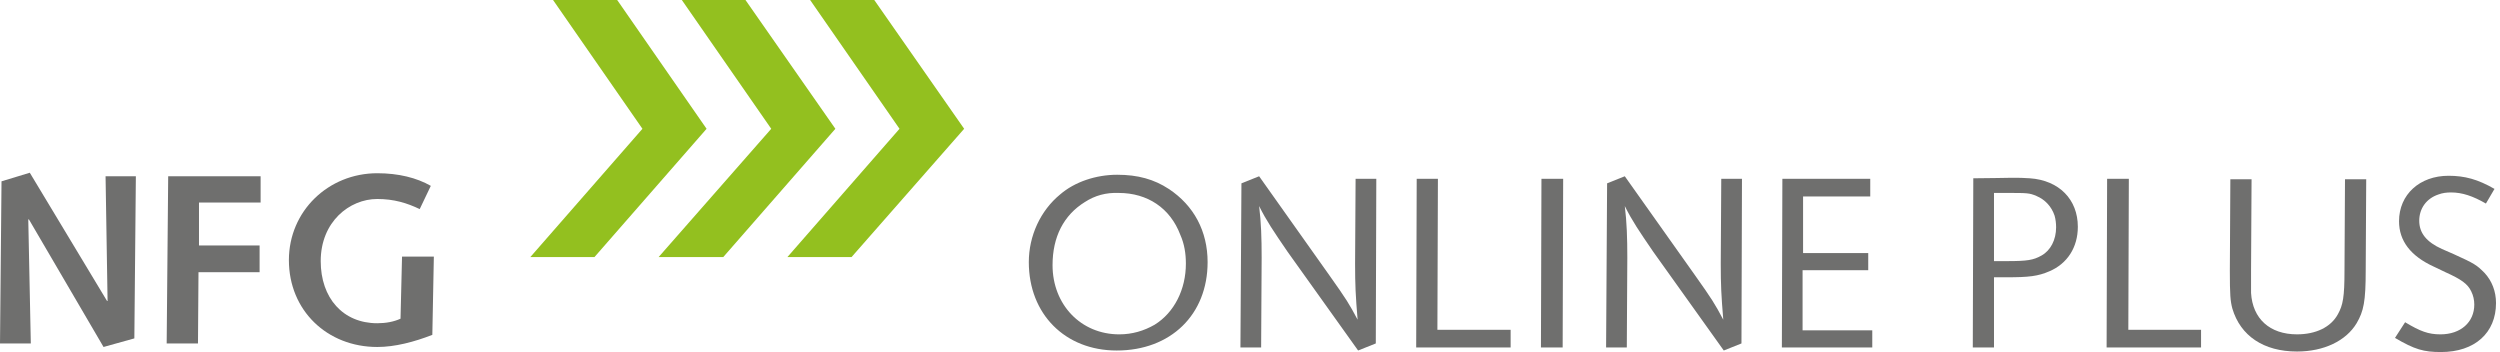
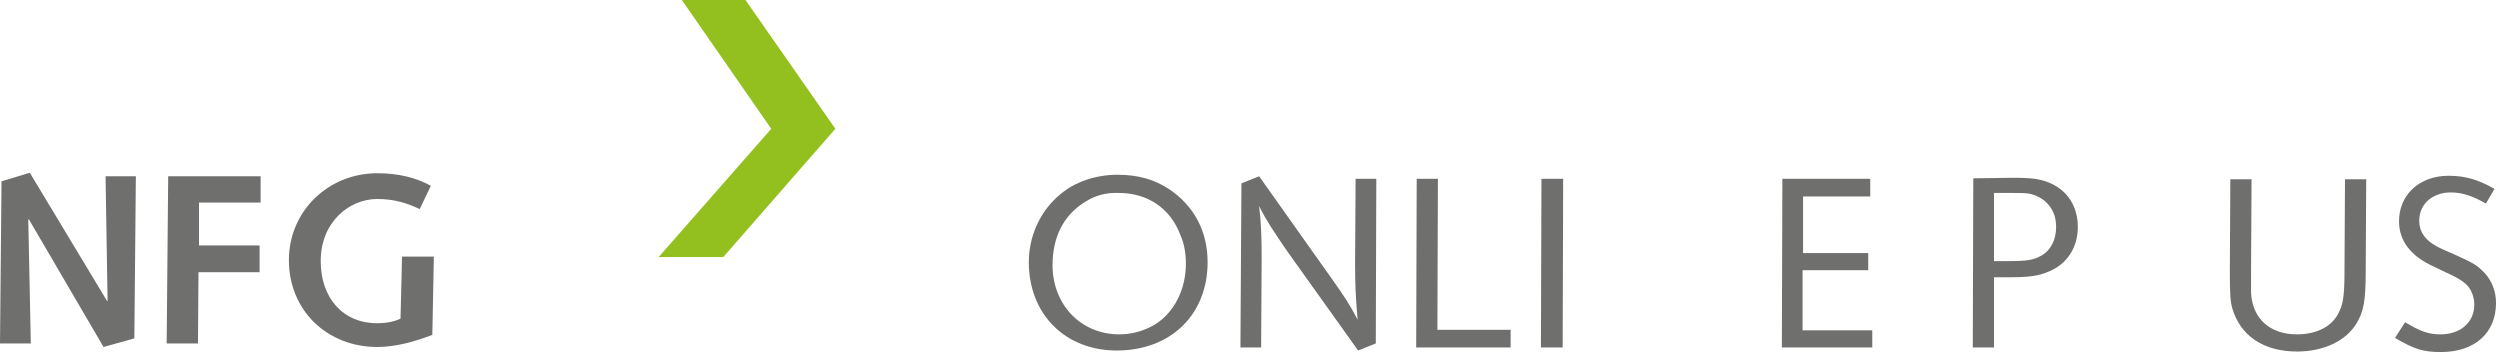
<svg xmlns="http://www.w3.org/2000/svg" id="a" width="419" height="59" viewBox="0 0 419 59">
  <polygon points=".254 30.389 4.994 28.95 17.945 50.451 18.03 50.451 17.692 29.542 22.77 29.542 22.517 56.715 17.353 58.154 4.825 36.737 4.74 36.822 5.164 57.561 0 57.561 .254 30.389" style="fill:#6f6f6e;" />
  <polygon points="28.188 29.542 43.679 29.542 43.679 33.944 33.352 33.944 33.352 41.139 43.509 41.139 43.509 45.626 33.267 45.626 33.182 57.561 27.934 57.561 28.188 29.542" style="fill:#6f6f6e;" />
  <path d="m67.38,43.001h5.333l-.254,13.121c-3.047,1.185-6.264,2.032-9.227,2.032-8.38,0-14.813-6.095-14.813-14.56,0-8.211,6.603-14.56,14.813-14.56,3.555,0,6.603.762,8.973,2.116l-1.862,3.894c-2.116-1.016-4.317-1.693-7.11-1.693-4.656,0-9.481,3.809-9.481,10.412,0,6.179,3.725,10.412,9.481,10.412,1.439,0,2.793-.254,3.894-.762l.254-10.412Z" style="fill:#6f6f6e;" />
-   <polygon points="92.69 0 107.673 21.585 88.881 43.086 99.631 43.086 118.423 21.585 103.44 0 92.69 0" style="fill:#93c01f;" />
  <polygon points="114.275 0 129.258 21.585 110.382 43.086 121.217 43.086 140.009 21.585 124.941 0 114.275 0" style="fill:#93c01f;" />
-   <polygon points="135.776 0 150.759 21.585 131.967 43.086 142.717 43.086 161.594 21.585 146.527 0 135.776 0" style="fill:#93c01f;" />
  <path d="m195.877,31.659c4.232,2.793,6.518,7.11,6.518,12.274,0,8.803-6.179,14.813-15.237,14.813-8.634,0-14.729-6.095-14.729-14.813,0-4.402,1.947-8.634,5.248-11.343,2.455-2.116,6.01-3.301,9.565-3.301,3.471,0,6.179.762,8.634,2.37Zm-14.052,2.201c-3.555,2.201-5.418,5.841-5.418,10.581,0,6.603,4.74,11.597,11.174,11.597,2.201,0,4.148-.593,5.925-1.608,3.301-2.032,5.248-5.925,5.248-10.242,0-1.693-.254-3.301-.931-4.825-1.693-4.486-5.502-7.026-10.327-7.026-2.116-.085-3.978.423-5.671,1.524Z" style="fill:#6f6f6e;" />
  <path d="m208.066,30.727l2.963-1.185,11.766,16.591c2.878,4.063,3.301,4.74,4.74,7.449-.339-4.063-.423-5.841-.423-9.396l.085-14.221h3.471l-.085,27.595-2.963,1.185-11.851-16.591c-2.37-3.471-3.471-5.079-4.74-7.618.339,2.709.423,5.418.423,8.634l-.085,15.067h-3.471l.169-27.511Z" style="fill:#6f6f6e;" />
  <path d="m240.994,29.966l-.085,25.31h12.274v2.963h-15.829l.085-28.273h3.555Z" style="fill:#6f6f6e;" />
  <path d="m258.347,29.966h3.64l-.085,28.273h-3.64l.085-28.273Z" style="fill:#6f6f6e;" />
-   <path d="m269.352,30.727l2.963-1.185,11.766,16.591c2.878,4.063,3.301,4.74,4.74,7.449-.339-4.063-.423-5.841-.423-9.396l.085-14.221h3.471l-.085,27.595-2.963,1.185-11.851-16.591c-2.37-3.471-3.471-5.079-4.74-7.618.339,2.709.423,5.418.423,8.634l-.085,15.067h-3.471l.169-27.511Z" style="fill:#6f6f6e;" />
  <path d="m298.725,29.966h14.729v2.963h-11.258v9.481h10.92v2.878h-11.004v10.073h11.681v2.878h-15.152l.085-28.273Z" style="fill:#6f6f6e;" />
  <path d="m330.722,29.881c2.624,0,5.333-.085,6.349-.085,1.27,0,2.116,0,3.132.085,4.91.339,8.042,3.555,8.042,8.126,0,3.471-1.778,6.179-4.74,7.449-1.947.846-3.471,1.016-7.195,1.016h-2.116v11.766h-3.555l.085-28.357Zm5.671,13.882c3.386,0,4.402-.169,5.756-.931,1.524-.846,2.455-2.624,2.455-4.74,0-.677-.085-1.354-.254-1.947-.508-1.524-1.608-2.709-3.047-3.301-1.185-.508-1.524-.508-4.994-.508h-2.116v11.428h2.201Z" style="fill:#6f6f6e;" />
-   <path d="m356.793,29.966l-.085,25.31h12.189v2.963h-15.829l.085-28.273h3.64Z" style="fill:#6f6f6e;" />
  <path d="m396.578,29.966l-.085,15.321c0,5.248-.339,6.857-1.524,8.888-1.778,2.963-5.502,4.74-9.989,4.74-5.587,0-9.481-2.624-10.835-7.195-.339-1.27-.423-2.286-.423-6.349l.085-15.321h3.555l-.085,15.321v3.725c.254,4.317,3.132,6.941,7.703,6.941,3.132,0,5.671-1.185,6.857-3.386.846-1.524,1.1-2.878,1.1-7.28l.085-15.321h3.555v-.085Z" style="fill:#6f6f6e;" />
  <path d="m403.096,54.006c2.539,1.524,3.894,2.032,5.925,2.032,3.386,0,5.671-2.032,5.671-4.994,0-.762-.169-1.524-.508-2.201-.593-1.27-1.693-2.032-4.317-3.217l-1.947-.931c-3.894-1.778-5.841-4.317-5.841-7.618,0-4.486,3.471-7.618,8.296-7.618,2.709,0,4.91.593,7.703,2.201l-1.439,2.455c-2.201-1.27-3.978-1.862-5.841-1.862-.762,0-1.439.085-2.116.339-2.032.677-3.217,2.37-3.217,4.402s1.185,3.555,3.809,4.74l1.947.846c3.555,1.608,3.894,1.862,5.164,3.132,1.27,1.354,1.947,3.132,1.947,5.079,0,4.994-3.555,8.211-9.227,8.211-2.878,0-4.402-.423-7.703-2.37l1.693-2.624Z" style="fill:#6f6f6e;" />
</svg>